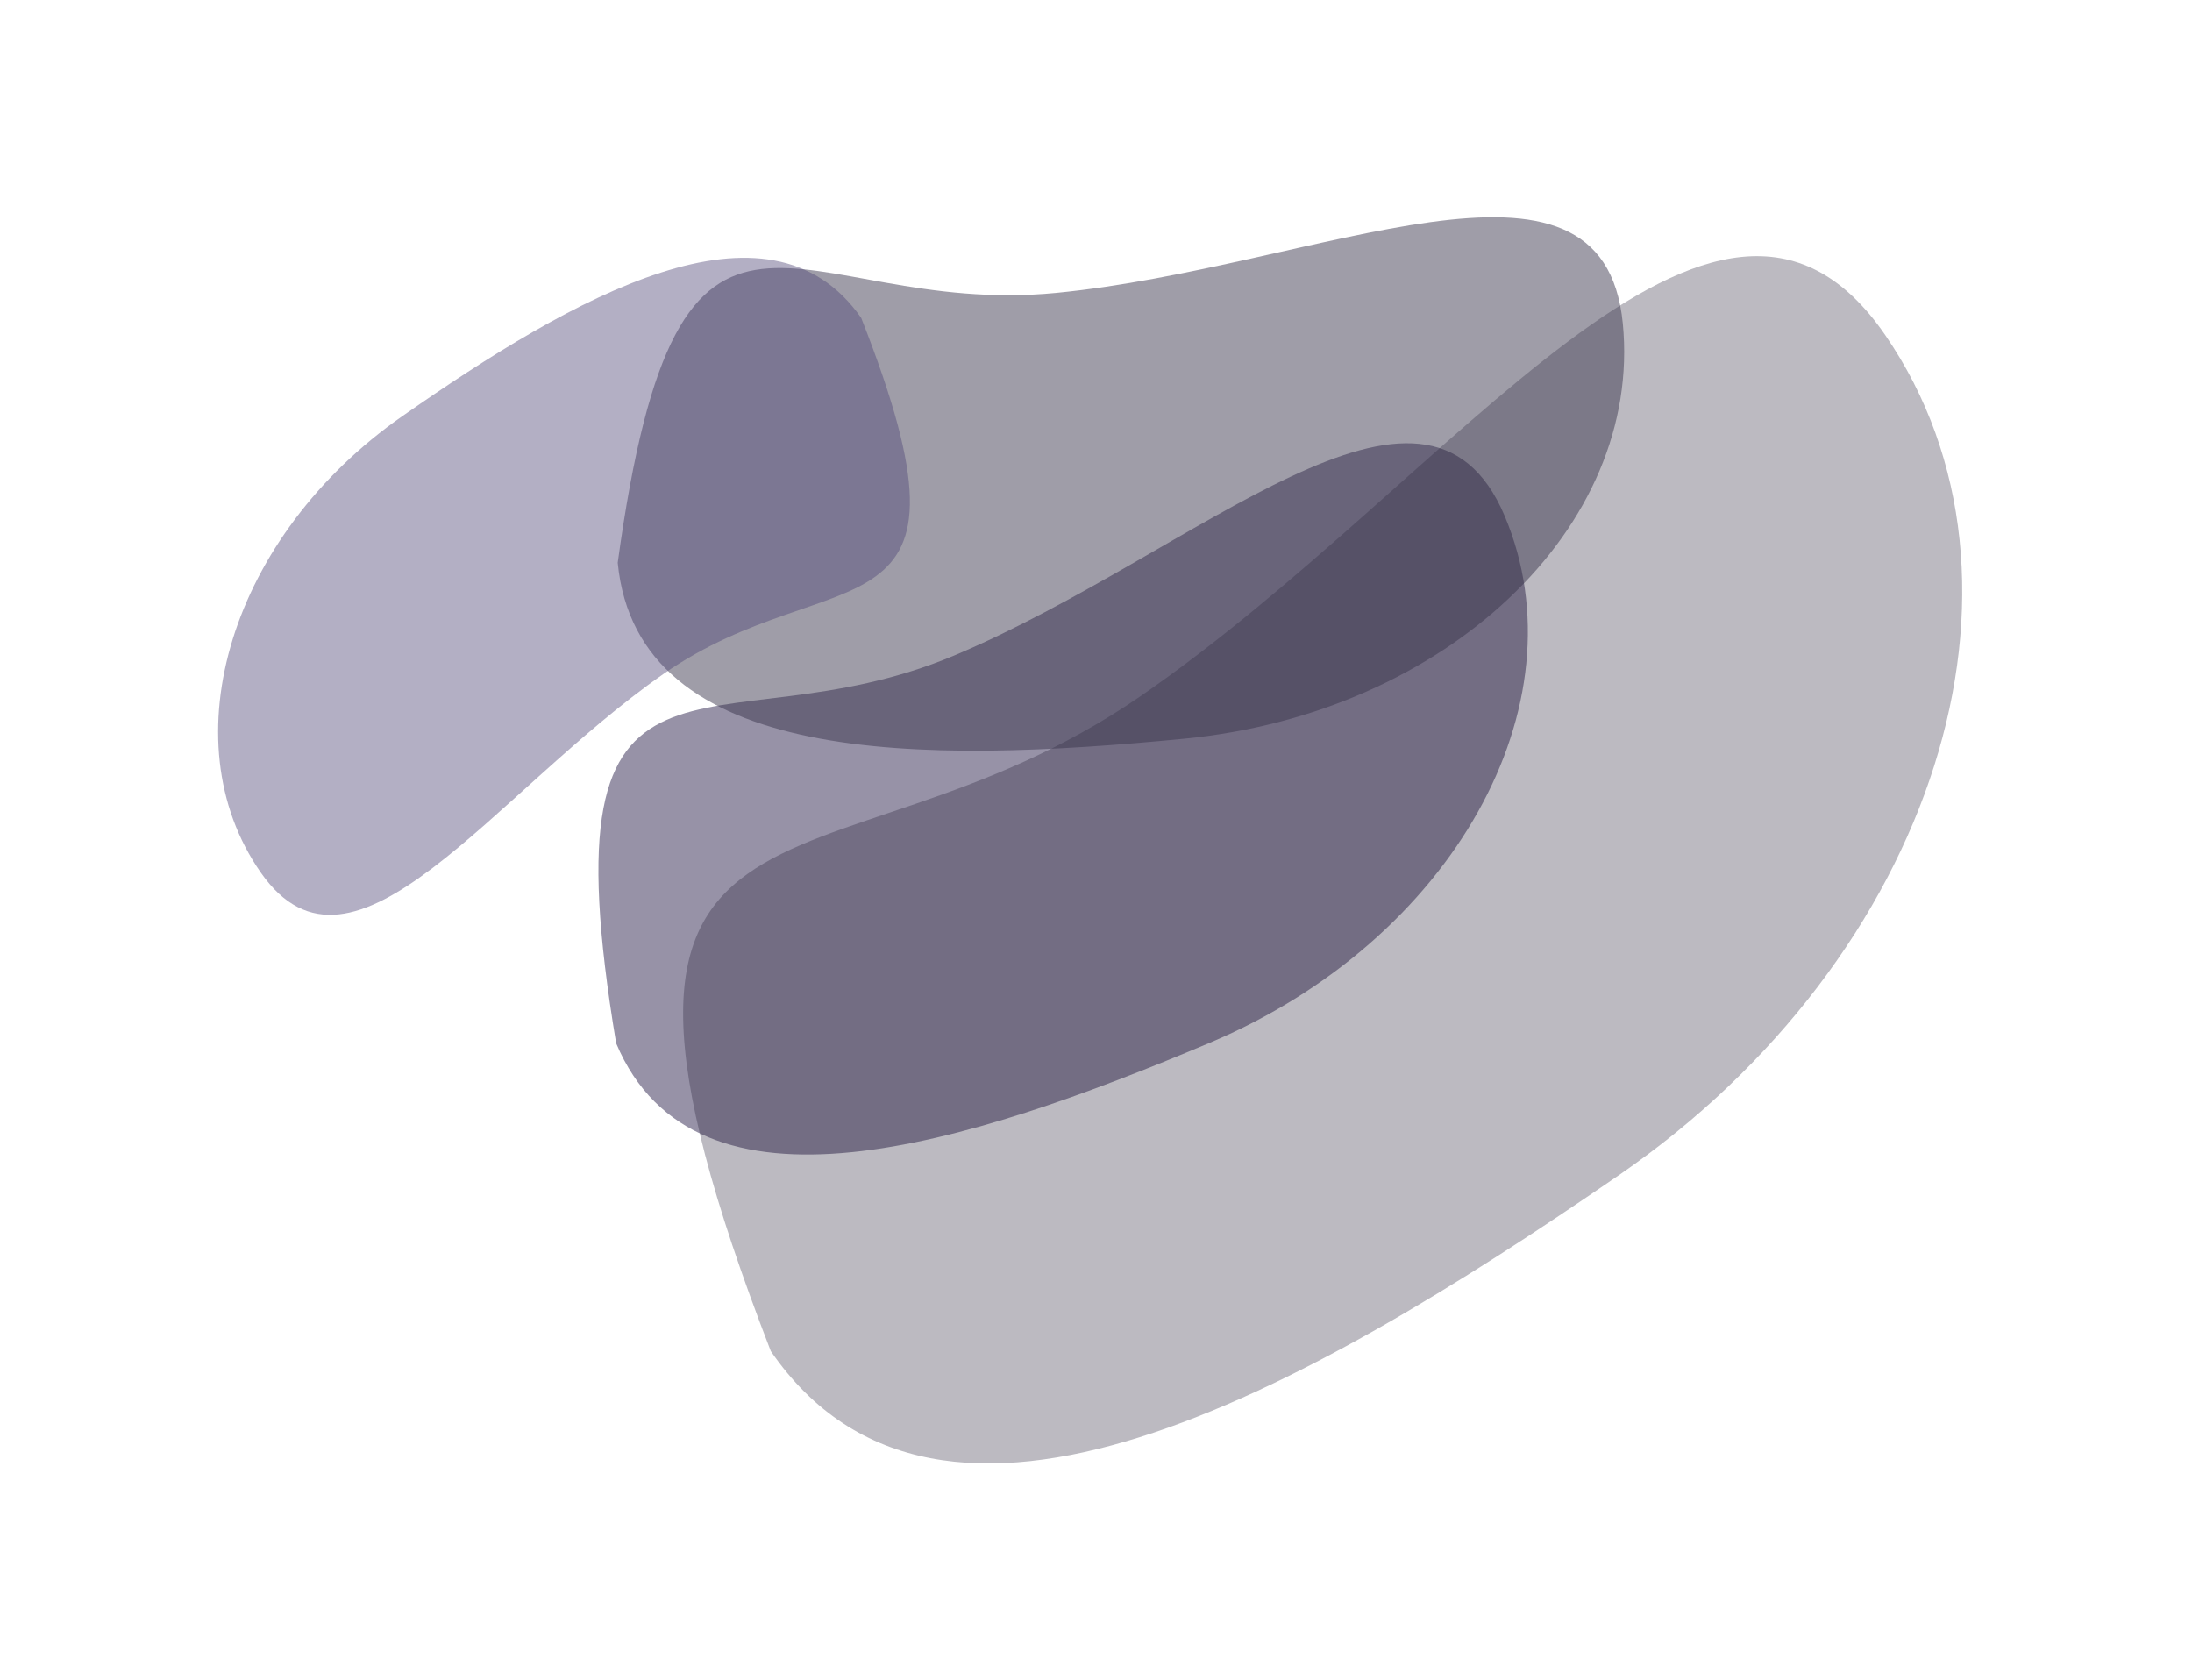
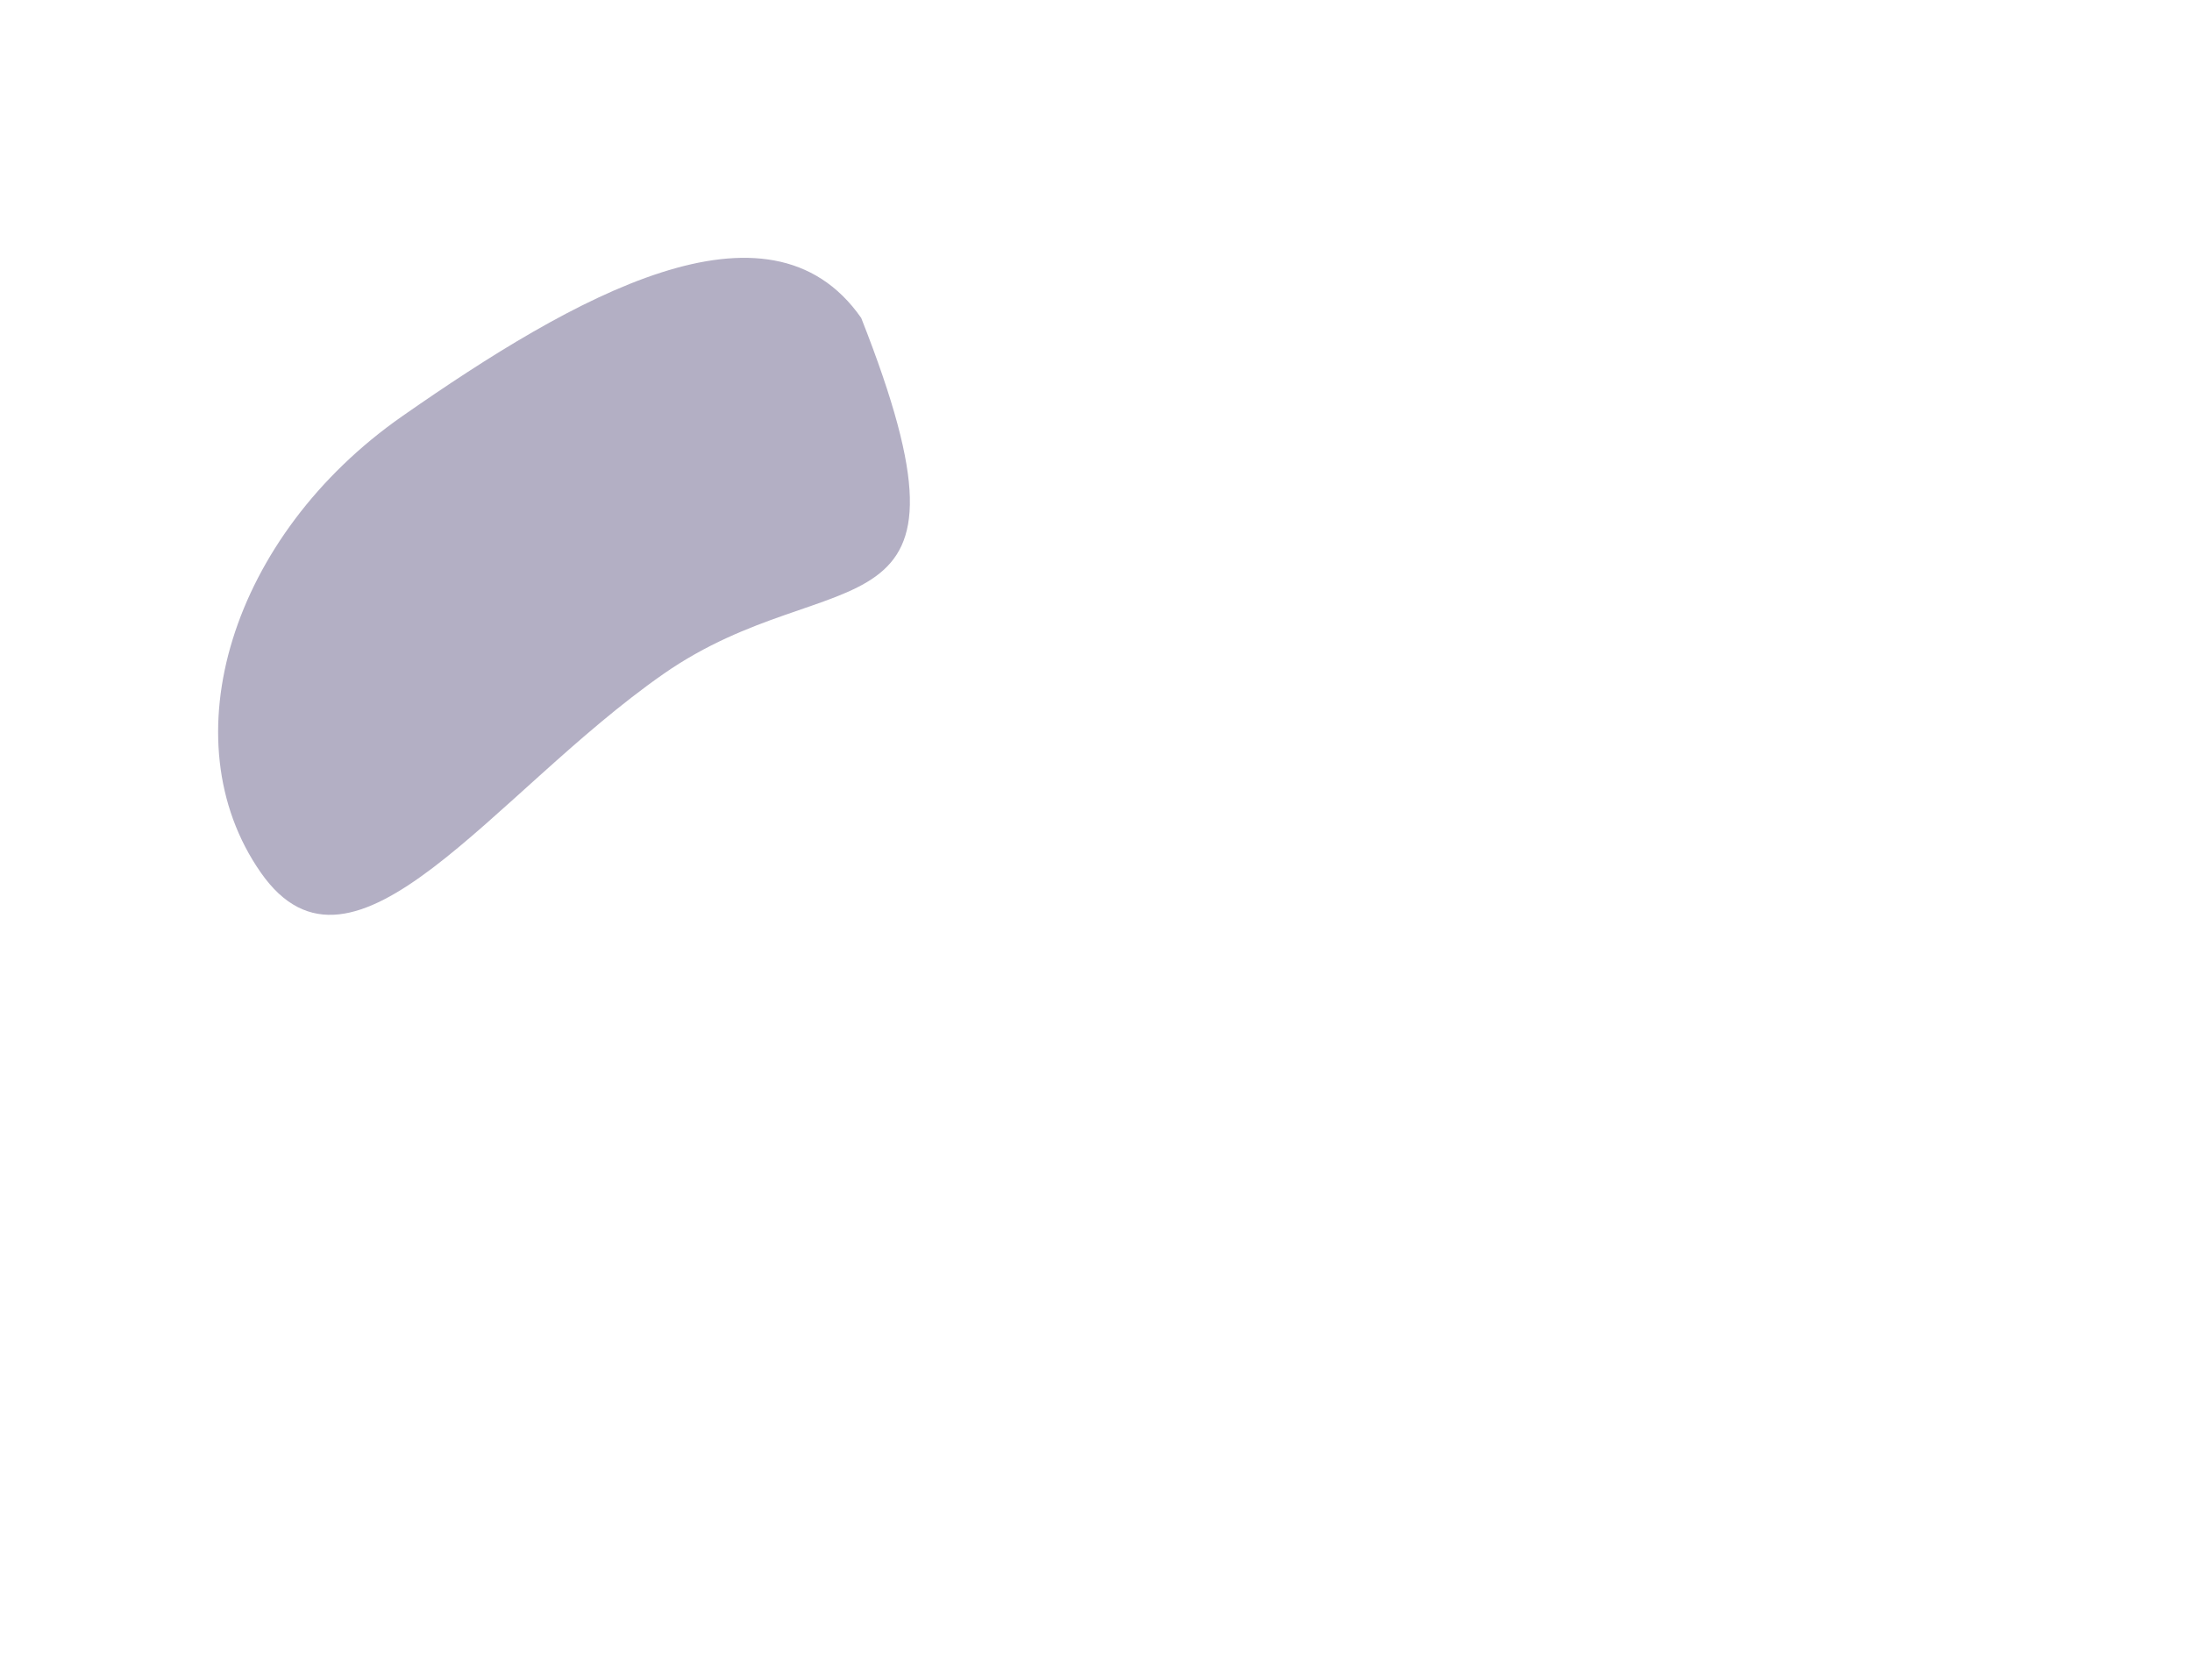
<svg xmlns="http://www.w3.org/2000/svg" fill="none" height="100%" overflow="visible" preserveAspectRatio="none" style="display: block;" viewBox="0 0 1014 777" width="100%">
  <g id="Cloud">
    <g filter="url(#filter0_gf_0_826)" id="Ellipse 3" opacity="0.56">
-       <path d="M696.078 238.736C732.87 326.015 671.727 435.117 559.512 482.421C447.296 529.725 321.817 569.875 285.025 482.596C250.473 275.776 329.396 350.443 441.612 303.139C553.828 255.835 659.286 151.458 696.078 238.736Z" fill="#453D62" />
-     </g>
+       </g>
    <g filter="url(#filter1_gf_0_826)" id="Ellipse 4" opacity="0.3">
-       <path d="M872.05 154.936C950.438 268.819 895.286 442.841 748.865 543.625C602.445 644.409 434.951 738.887 356.563 625.004C246.046 339.586 380.929 422.989 527.349 322.205C673.77 221.421 793.662 41.053 872.05 154.936Z" fill="#1D1930" />
-     </g>
+       </g>
    <g filter="url(#filter2_gf_0_826)" id="Ellipse 11" opacity="0.48">
-       <path d="M750.694 149.611C759.89 243.881 669.09 329.886 547.886 341.709C426.683 353.532 294.941 354.583 285.746 260.314C314.211 52.569 367.382 147.315 488.585 135.492C609.789 123.669 741.498 55.342 750.694 149.611Z" fill="#37324A" />
-     </g>
+       </g>
    <g filter="url(#filter3_gf_0_826)" id="Ellipse 10" opacity="0.43">
      <path d="M120.647 403.639C77.764 342.191 107.045 247.682 186.049 192.546C265.052 137.411 355.499 85.619 398.383 147.067C459.28 301.37 385.885 256.639 306.881 311.775C227.877 366.911 163.53 465.086 120.647 403.639Z" fill="#4F4576" />
    </g>
  </g>
  <defs>
    <filter color-interpolation-filters="sRGB" filterUnits="userSpaceOnUse" height="529.026" id="filter0_gf_0_826" width="629.952" x="176.826" y="105.038">
      <feFlood flood-opacity="0" result="BackgroundImageFix" />
      <feBlend in="SourceGraphic" in2="BackgroundImageFix" mode="normal" result="shape" />
      <feTurbulence baseFrequency="0.026 0.026" numOctaves="3" seed="9011" type="fractalNoise" />
      <feDisplacementMap height="100%" in="shape" result="displacedImage" scale="200" width="100%" xChannelSelector="R" yChannelSelector="G" />
      <feMerge result="effect1_texture_0_826">
        <feMergeNode in="displacedImage" />
      </feMerge>
      <feGaussianBlur result="effect2_foregroundBlur_0_826" stdDeviation="15" />
    </filter>
    <filter color-interpolation-filters="sRGB" filterUnits="userSpaceOnUse" height="758.456" id="filter1_gf_0_826" width="791.701" x="216.01" y="18.496">
      <feFlood flood-opacity="0" result="BackgroundImageFix" />
      <feBlend in="SourceGraphic" in2="BackgroundImageFix" mode="normal" result="shape" />
      <feTurbulence baseFrequency="0.026 0.026" numOctaves="3" seed="9011" type="fractalNoise" />
      <feDisplacementMap height="100%" in="shape" result="displacedImage" scale="200" width="100%" xChannelSelector="R" yChannelSelector="G" />
      <feMerge result="effect1_texture_0_826">
        <feMergeNode in="displacedImage" />
      </feMerge>
      <feGaussianBlur result="effect2_foregroundBlur_0_826" stdDeviation="15" />
    </filter>
    <filter color-interpolation-filters="sRGB" filterUnits="userSpaceOnUse" height="446.76" id="filter2_gf_0_826" width="665.59" x="185.746" y="0.506">
      <feFlood flood-opacity="0" result="BackgroundImageFix" />
      <feBlend in="SourceGraphic" in2="BackgroundImageFix" mode="normal" result="shape" />
      <feTurbulence baseFrequency="0.026 0.026" numOctaves="3" seed="9011" type="fractalNoise" />
      <feDisplacementMap height="100%" in="shape" result="displacedImage" scale="200" width="100%" xChannelSelector="R" yChannelSelector="G" />
      <feMerge result="effect1_texture_0_826">
        <feMergeNode in="displacedImage" />
      </feMerge>
      <feGaussianBlur result="effect2_foregroundBlur_0_826" stdDeviation="15" />
    </filter>
    <filter color-interpolation-filters="sRGB" filterUnits="userSpaceOnUse" height="503.919" id="filter3_gf_0_826" width="520.009" x="0.901" y="19.263">
      <feFlood flood-opacity="0" result="BackgroundImageFix" />
      <feBlend in="SourceGraphic" in2="BackgroundImageFix" mode="normal" result="shape" />
      <feTurbulence baseFrequency="0.026 0.026" numOctaves="3" seed="9011" type="fractalNoise" />
      <feDisplacementMap height="100%" in="shape" result="displacedImage" scale="200" width="100%" xChannelSelector="R" yChannelSelector="G" />
      <feMerge result="effect1_texture_0_826">
        <feMergeNode in="displacedImage" />
      </feMerge>
      <feGaussianBlur result="effect2_foregroundBlur_0_826" stdDeviation="15" />
    </filter>
  </defs>
</svg>